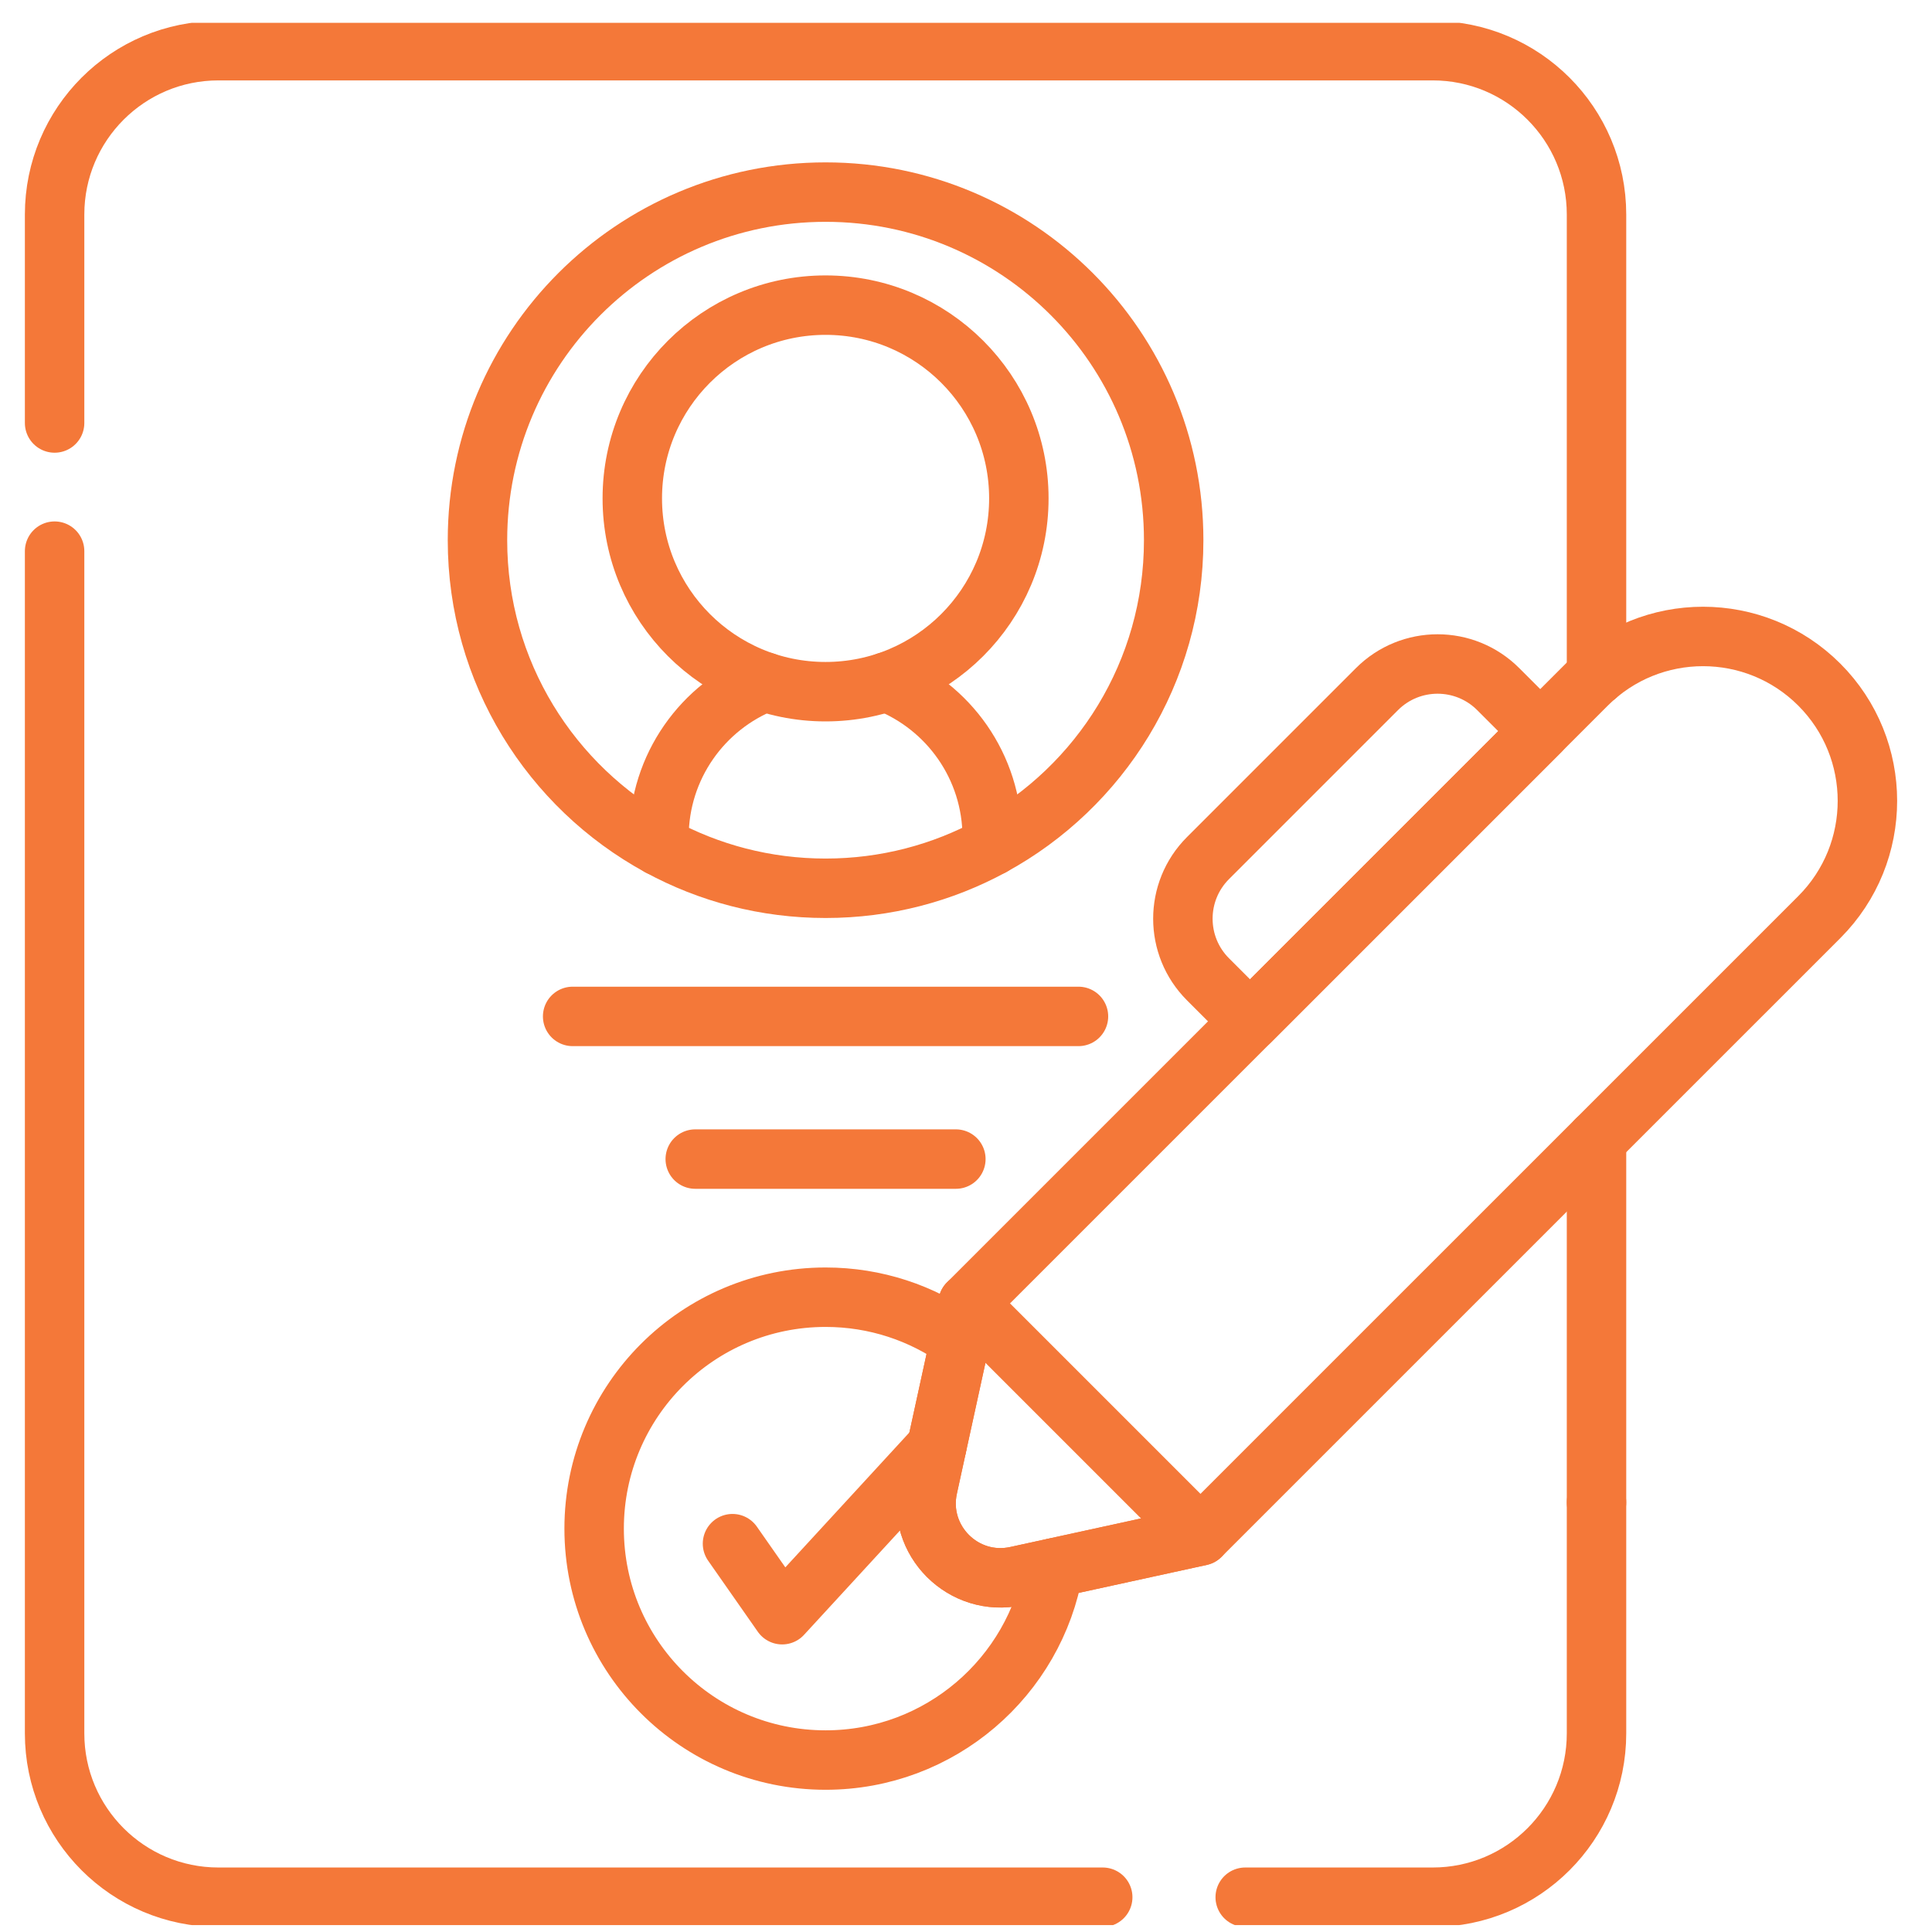
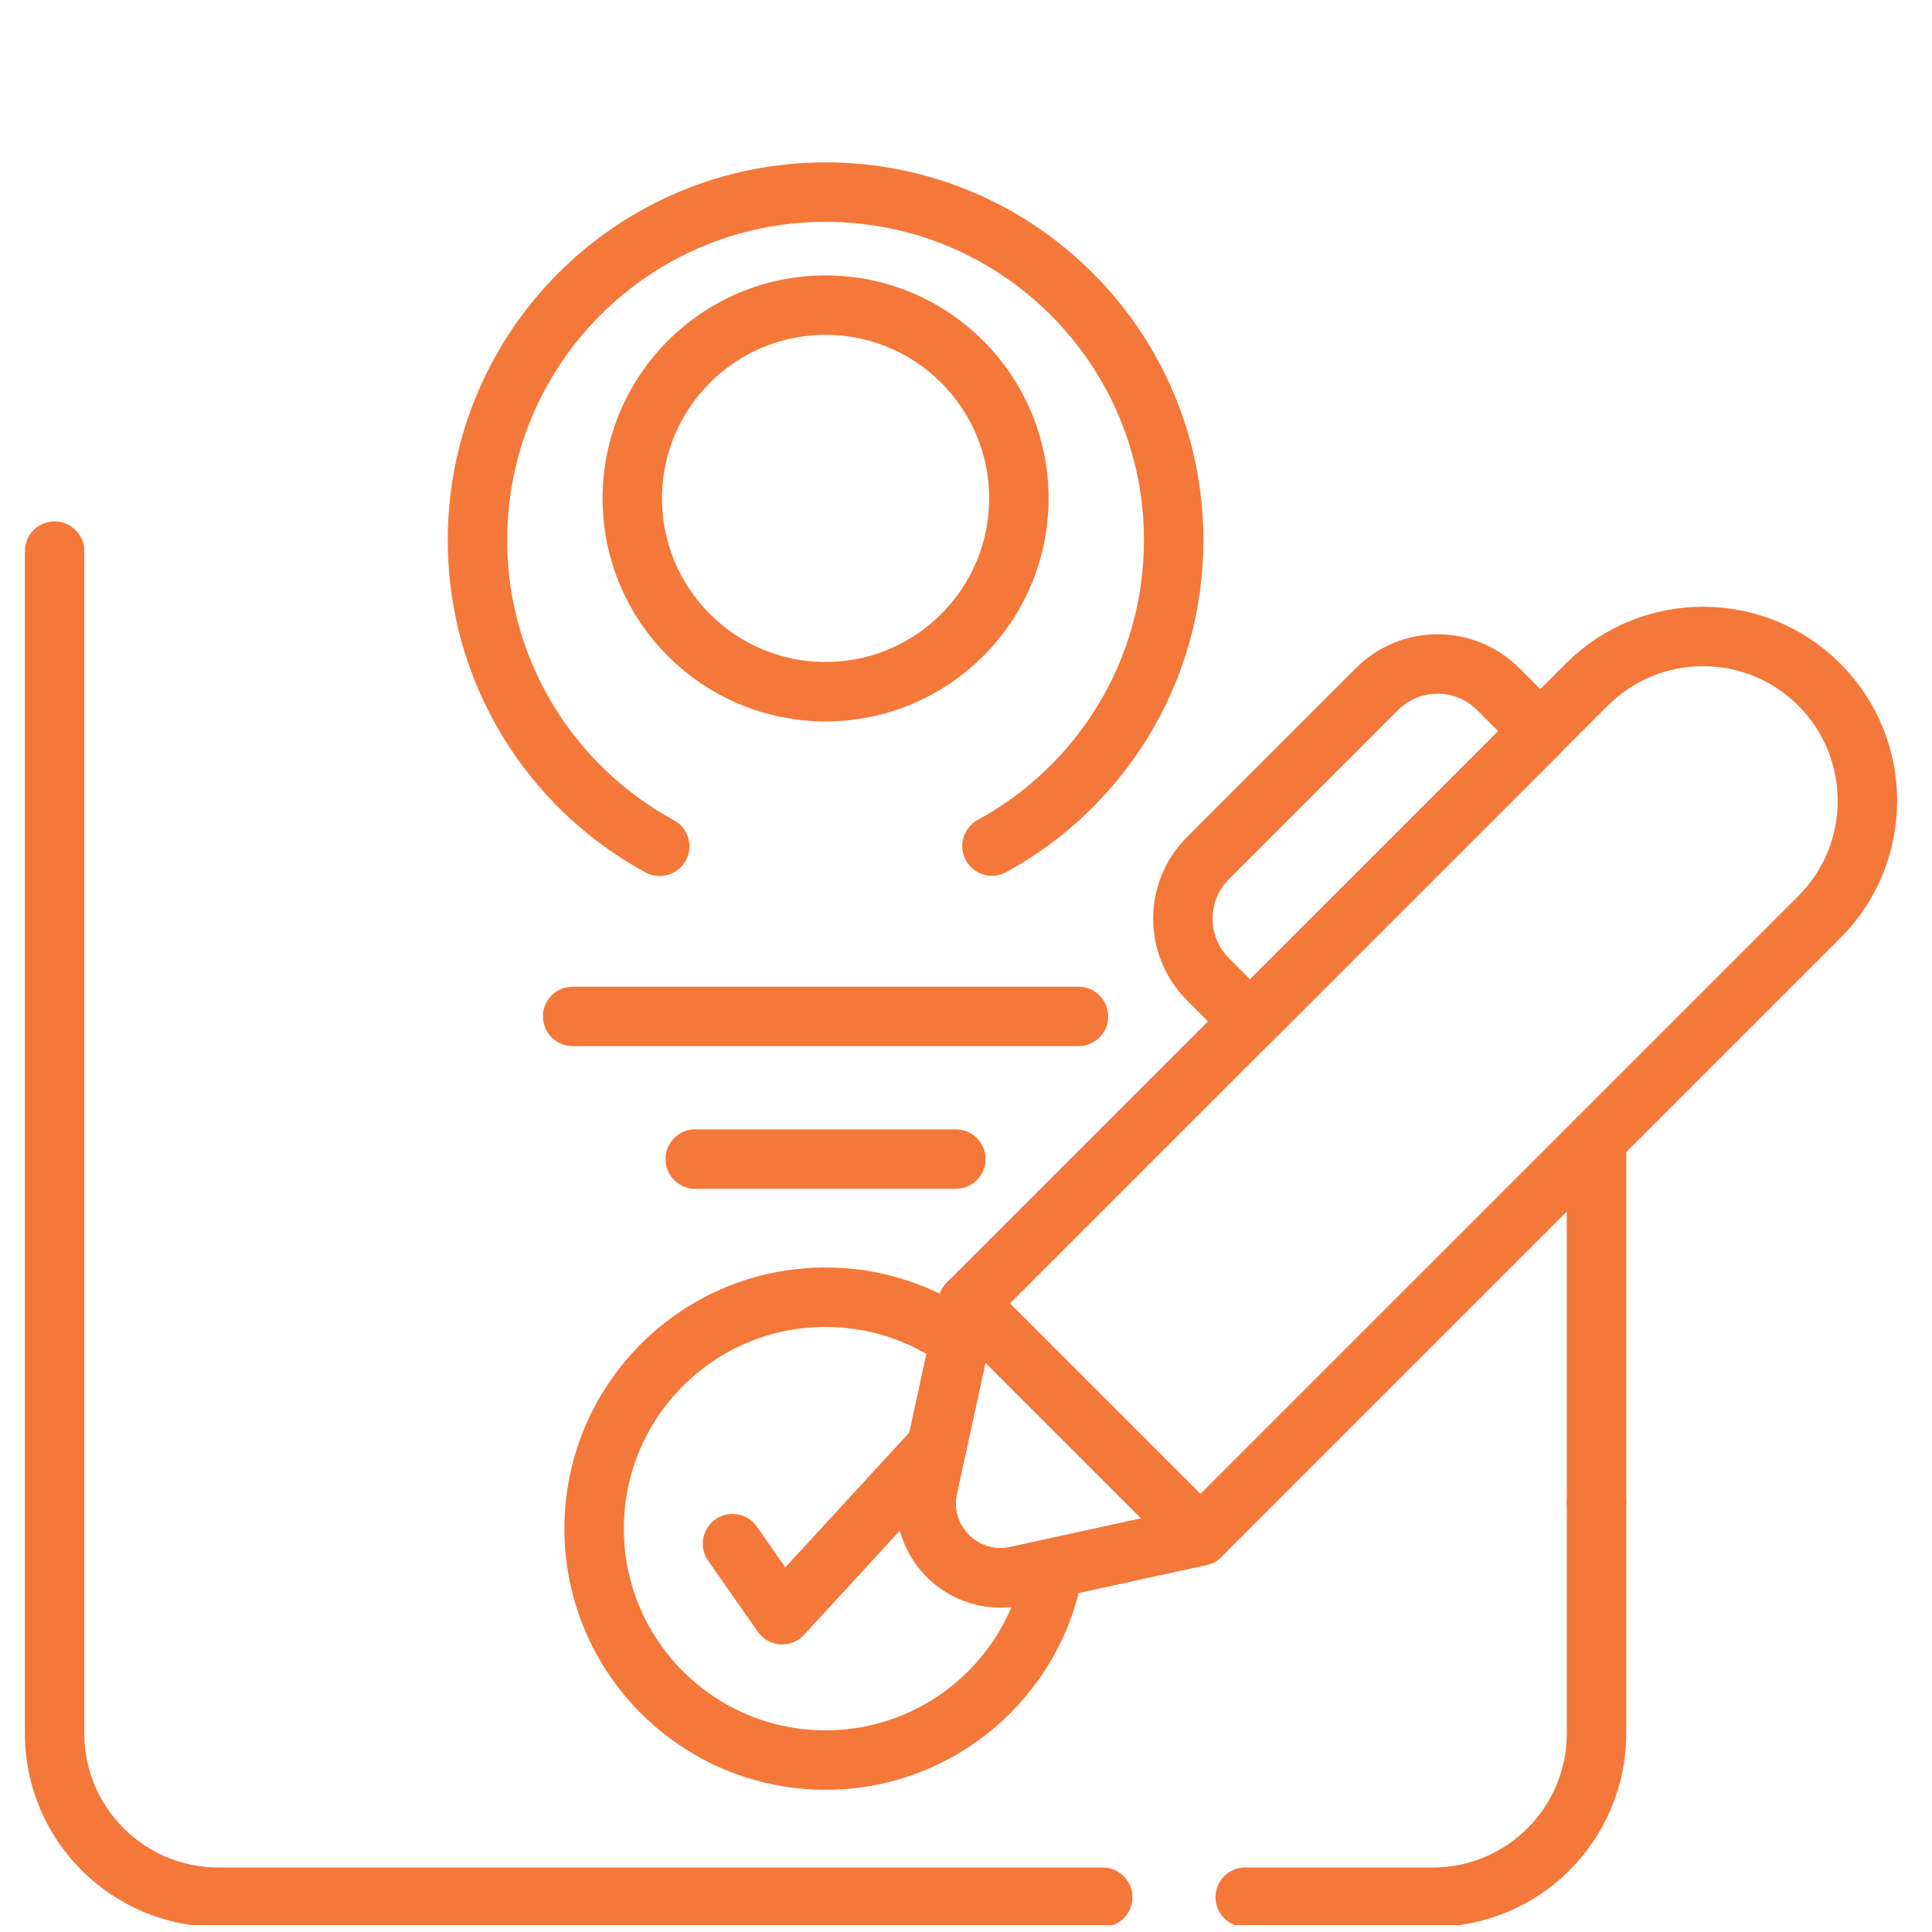
<svg xmlns="http://www.w3.org/2000/svg" width="65" height="65" viewBox="0 0 65 65" fill="none">
  <g id="inscription" clip-path="url(#clip0_1932_21071)">
    <g id="Group">
      <path id="Vector" d="M53.713 50.548V38.35" stroke="#F47839" stroke-width="2" stroke-miterlimit="10" stroke-linecap="round" stroke-linejoin="round" />
-       <path id="Vector_2" d="M1.837 14.231V7.218C1.837 4.174 4.304 1.705 7.349 1.705H48.201C51.246 1.705 53.713 4.174 53.713 7.218V22.73" stroke="#F47839" stroke-width="2" stroke-miterlimit="10" stroke-linecap="round" stroke-linejoin="round" />
      <path id="Vector_3" d="M37.1 63.83H7.349C4.304 63.83 1.837 61.361 1.837 58.318V18.543" stroke="#F47839" stroke-width="2" stroke-miterlimit="10" stroke-linecap="round" stroke-linejoin="round" />
      <path id="Vector_4" d="M53.713 50.548V58.318C53.713 61.361 51.246 63.83 48.201 63.83H41.894" stroke="#F47839" stroke-width="2" stroke-miterlimit="10" stroke-linecap="round" stroke-linejoin="round" />
      <path id="Vector_5" d="M27.775 23.271C31.366 23.271 34.278 20.36 34.278 16.768C34.278 13.177 31.366 10.266 27.775 10.266C24.184 10.266 21.273 13.177 21.273 16.768C21.273 20.36 24.184 23.271 27.775 23.271Z" stroke="#F47839" stroke-width="2" stroke-miterlimit="10" stroke-linecap="round" stroke-linejoin="round" />
      <path id="Vector_6" d="M33.373 28.464C37.016 26.478 39.487 22.615 39.487 18.174C39.487 11.705 34.243 6.463 27.776 6.463C21.307 6.463 16.064 11.705 16.064 18.174C16.064 22.614 18.536 26.478 22.178 28.464C22.183 28.466 22.19 28.47 22.195 28.473" stroke="#F47839" stroke-width="2" stroke-miterlimit="10" stroke-linecap="round" stroke-linejoin="round" />
-       <path id="Vector_7" d="M29.821 22.944C31.906 23.76 33.382 25.79 33.382 28.165C33.382 28.265 33.379 28.365 33.374 28.464C31.71 29.37 29.804 29.885 27.776 29.885C25.755 29.885 23.854 29.374 22.195 28.473C22.19 28.47 22.184 28.466 22.179 28.464C22.172 28.365 22.17 28.265 22.17 28.165C22.17 25.79 23.646 23.76 25.731 22.944" stroke="#F47839" stroke-width="2" stroke-miterlimit="10" stroke-linecap="round" stroke-linejoin="round" />
      <path id="Vector_8" d="M24.644 51.935L26.315 54.325L31.516 48.67" stroke="#F47839" stroke-width="2" stroke-miterlimit="10" stroke-linecap="round" stroke-linejoin="round" />
      <path id="Vector_9" d="M32.297 45.089C31.022 44.179 29.462 43.643 27.776 43.643C23.474 43.643 19.989 47.129 19.989 51.429C19.989 55.729 23.474 59.215 27.776 59.215C31.624 59.215 34.822 56.421 35.449 52.753" stroke="#F47839" stroke-width="2" stroke-miterlimit="10" stroke-linecap="round" stroke-linejoin="round" />
      <path id="Vector_10" d="M19.266 34.196H36.284" stroke="#F47839" stroke-width="2" stroke-miterlimit="10" stroke-linecap="round" stroke-linejoin="round" />
      <path id="Vector_11" d="M23.391 38.996H32.159" stroke="#F47839" stroke-width="2" stroke-miterlimit="10" stroke-linecap="round" stroke-linejoin="round" />
      <path id="Vector_12" d="M32.567 43.851L31.216 50.041C30.826 51.826 32.414 53.414 34.199 53.025L40.389 51.673L61.208 30.855C63.367 28.695 63.367 25.193 61.208 23.033C59.047 20.873 55.545 20.873 53.385 23.033L32.567 43.851Z" stroke="#F47839" stroke-width="2" stroke-miterlimit="10" stroke-linecap="round" stroke-linejoin="round" />
      <path id="Vector_13" d="M40.389 51.673L34.199 53.024C32.414 53.414 30.826 51.826 31.216 50.041L32.567 43.851L40.389 51.673Z" stroke="#F47839" stroke-width="2" stroke-miterlimit="10" stroke-linecap="round" stroke-linejoin="round" />
      <path id="Vector_14" d="M40.642 32.948L42.056 34.363L51.82 24.599L50.405 23.184C49.279 22.058 47.453 22.058 46.327 23.184L40.642 28.869C39.515 29.996 39.515 31.822 40.642 32.948Z" stroke="#F47839" stroke-width="2" stroke-miterlimit="10" stroke-linecap="round" stroke-linejoin="round" />
    </g>
  </g>
  <defs>
    <clipPath id="clip0_1932_21071">
      <rect width="64" height="64" fill="white" transform="translate(0.333 0.768)" />
    </clipPath>
  </defs>
</svg>